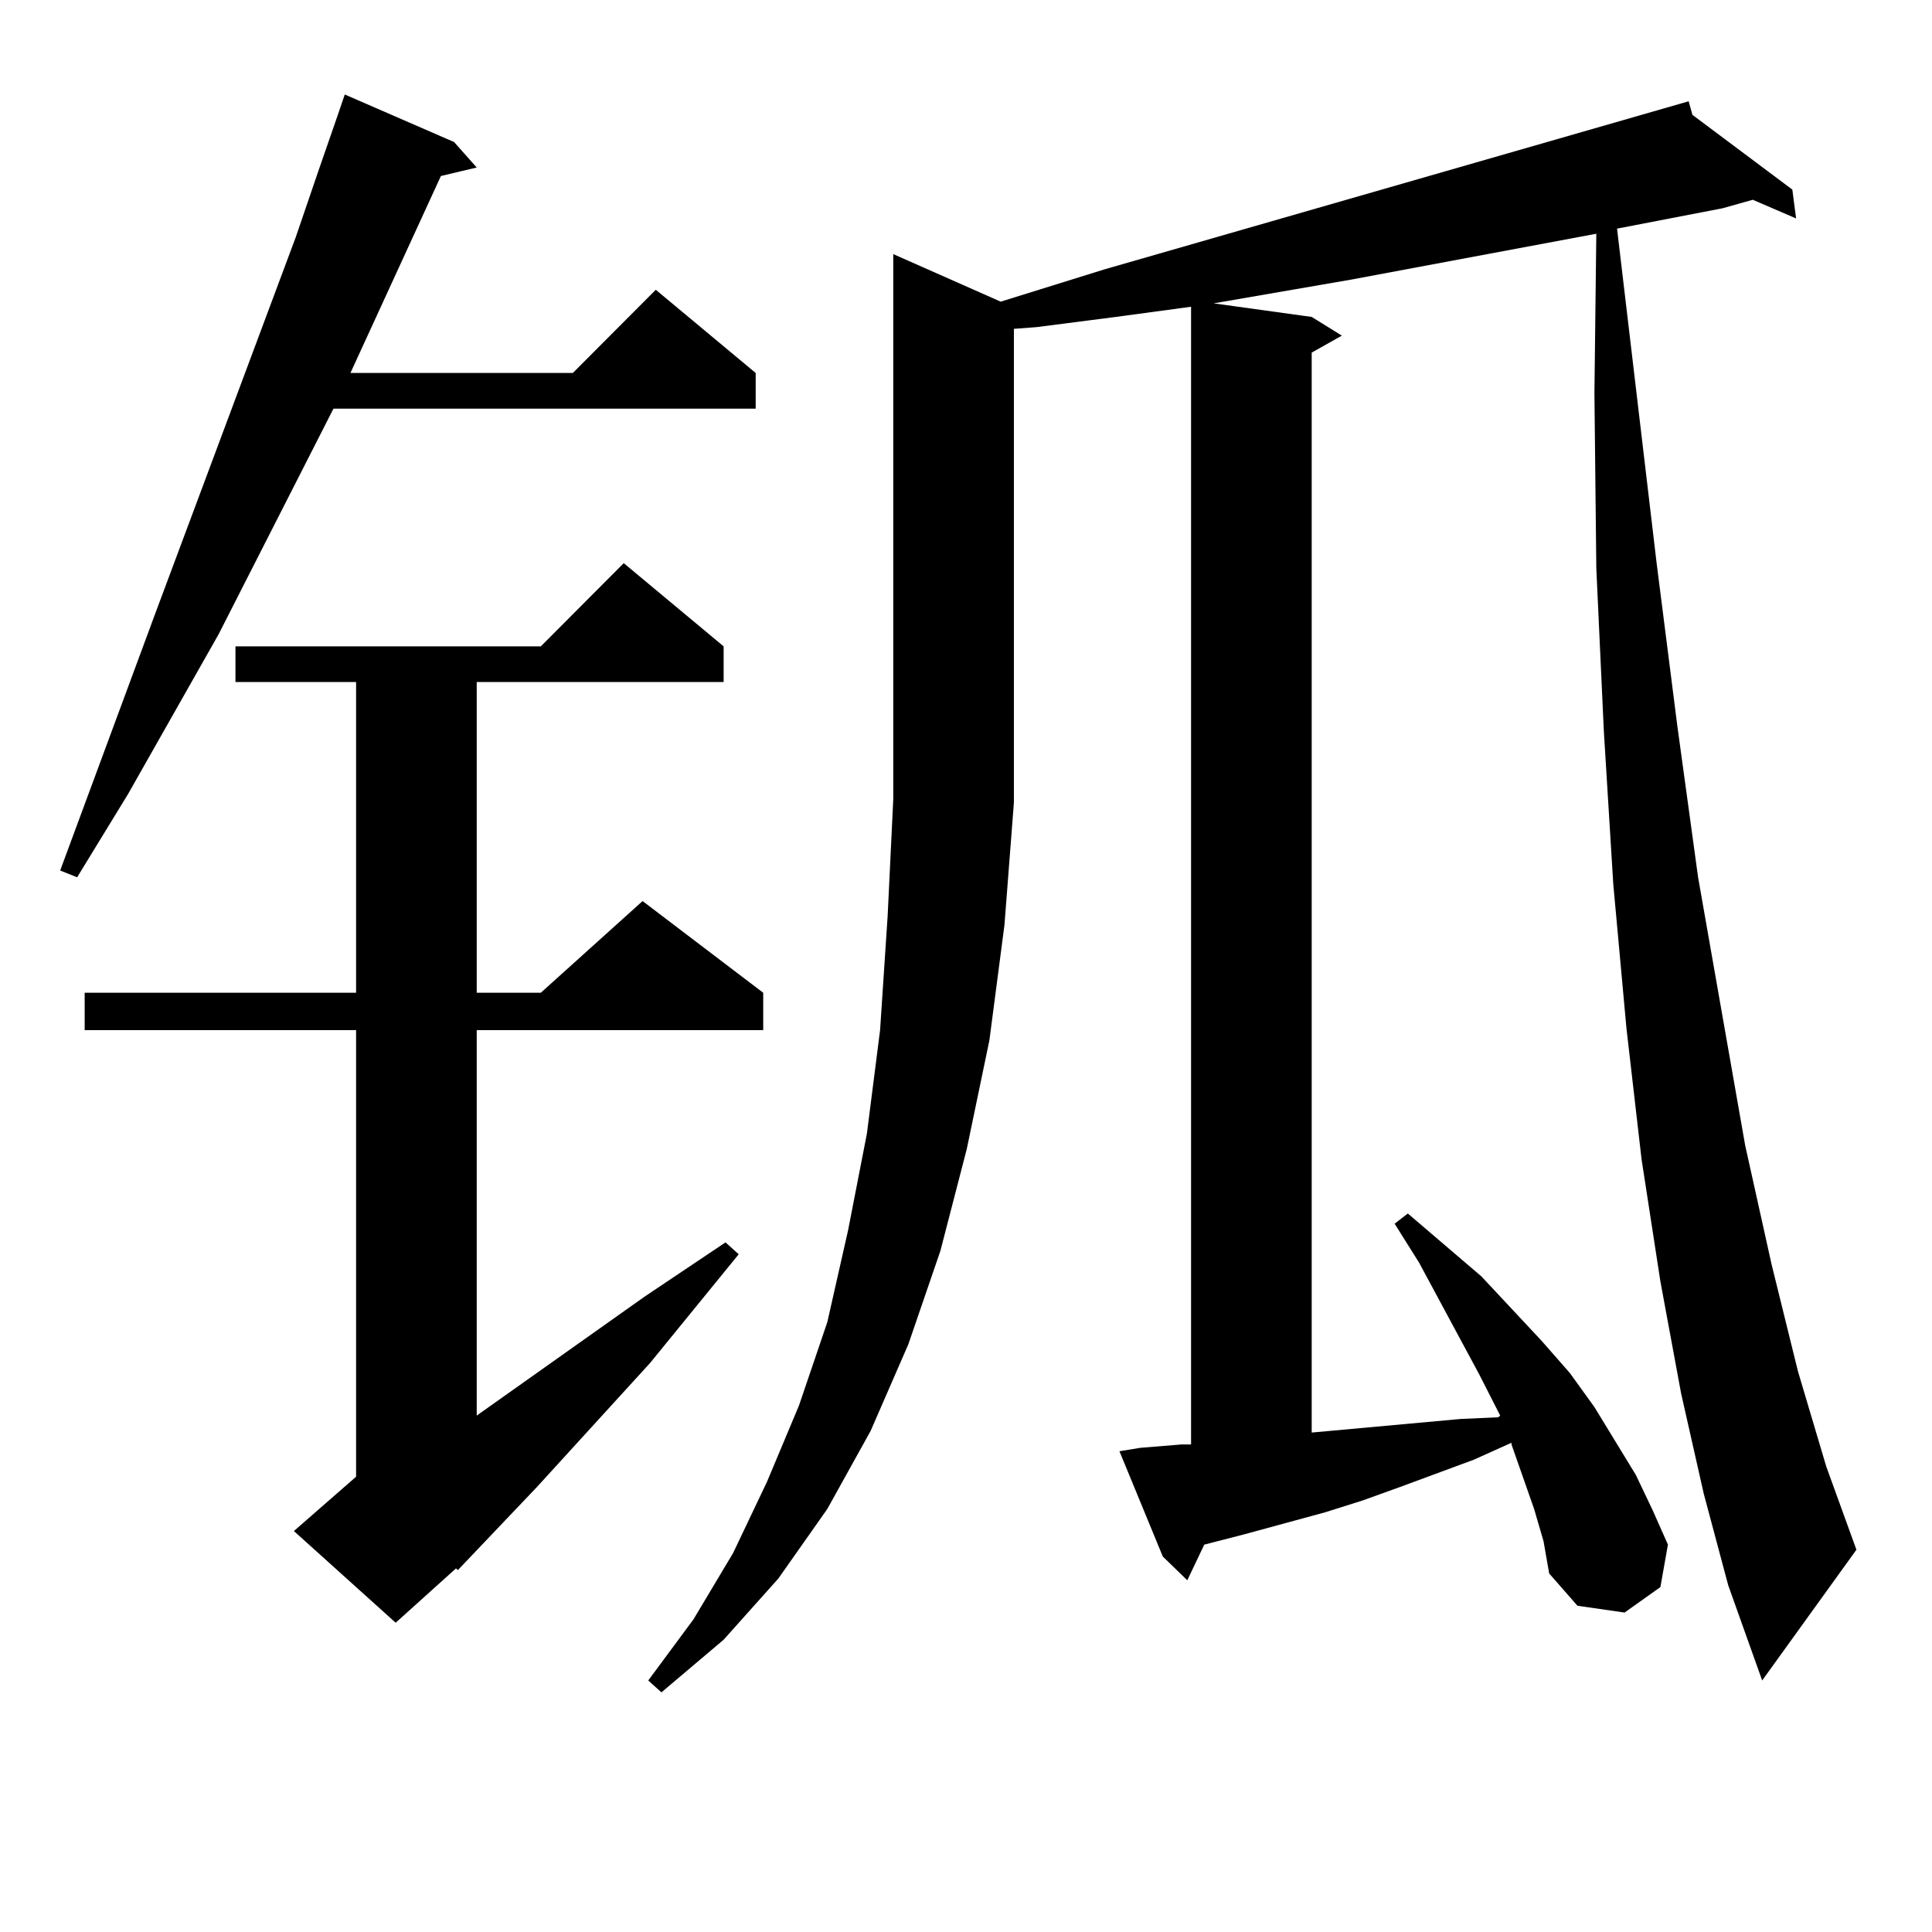
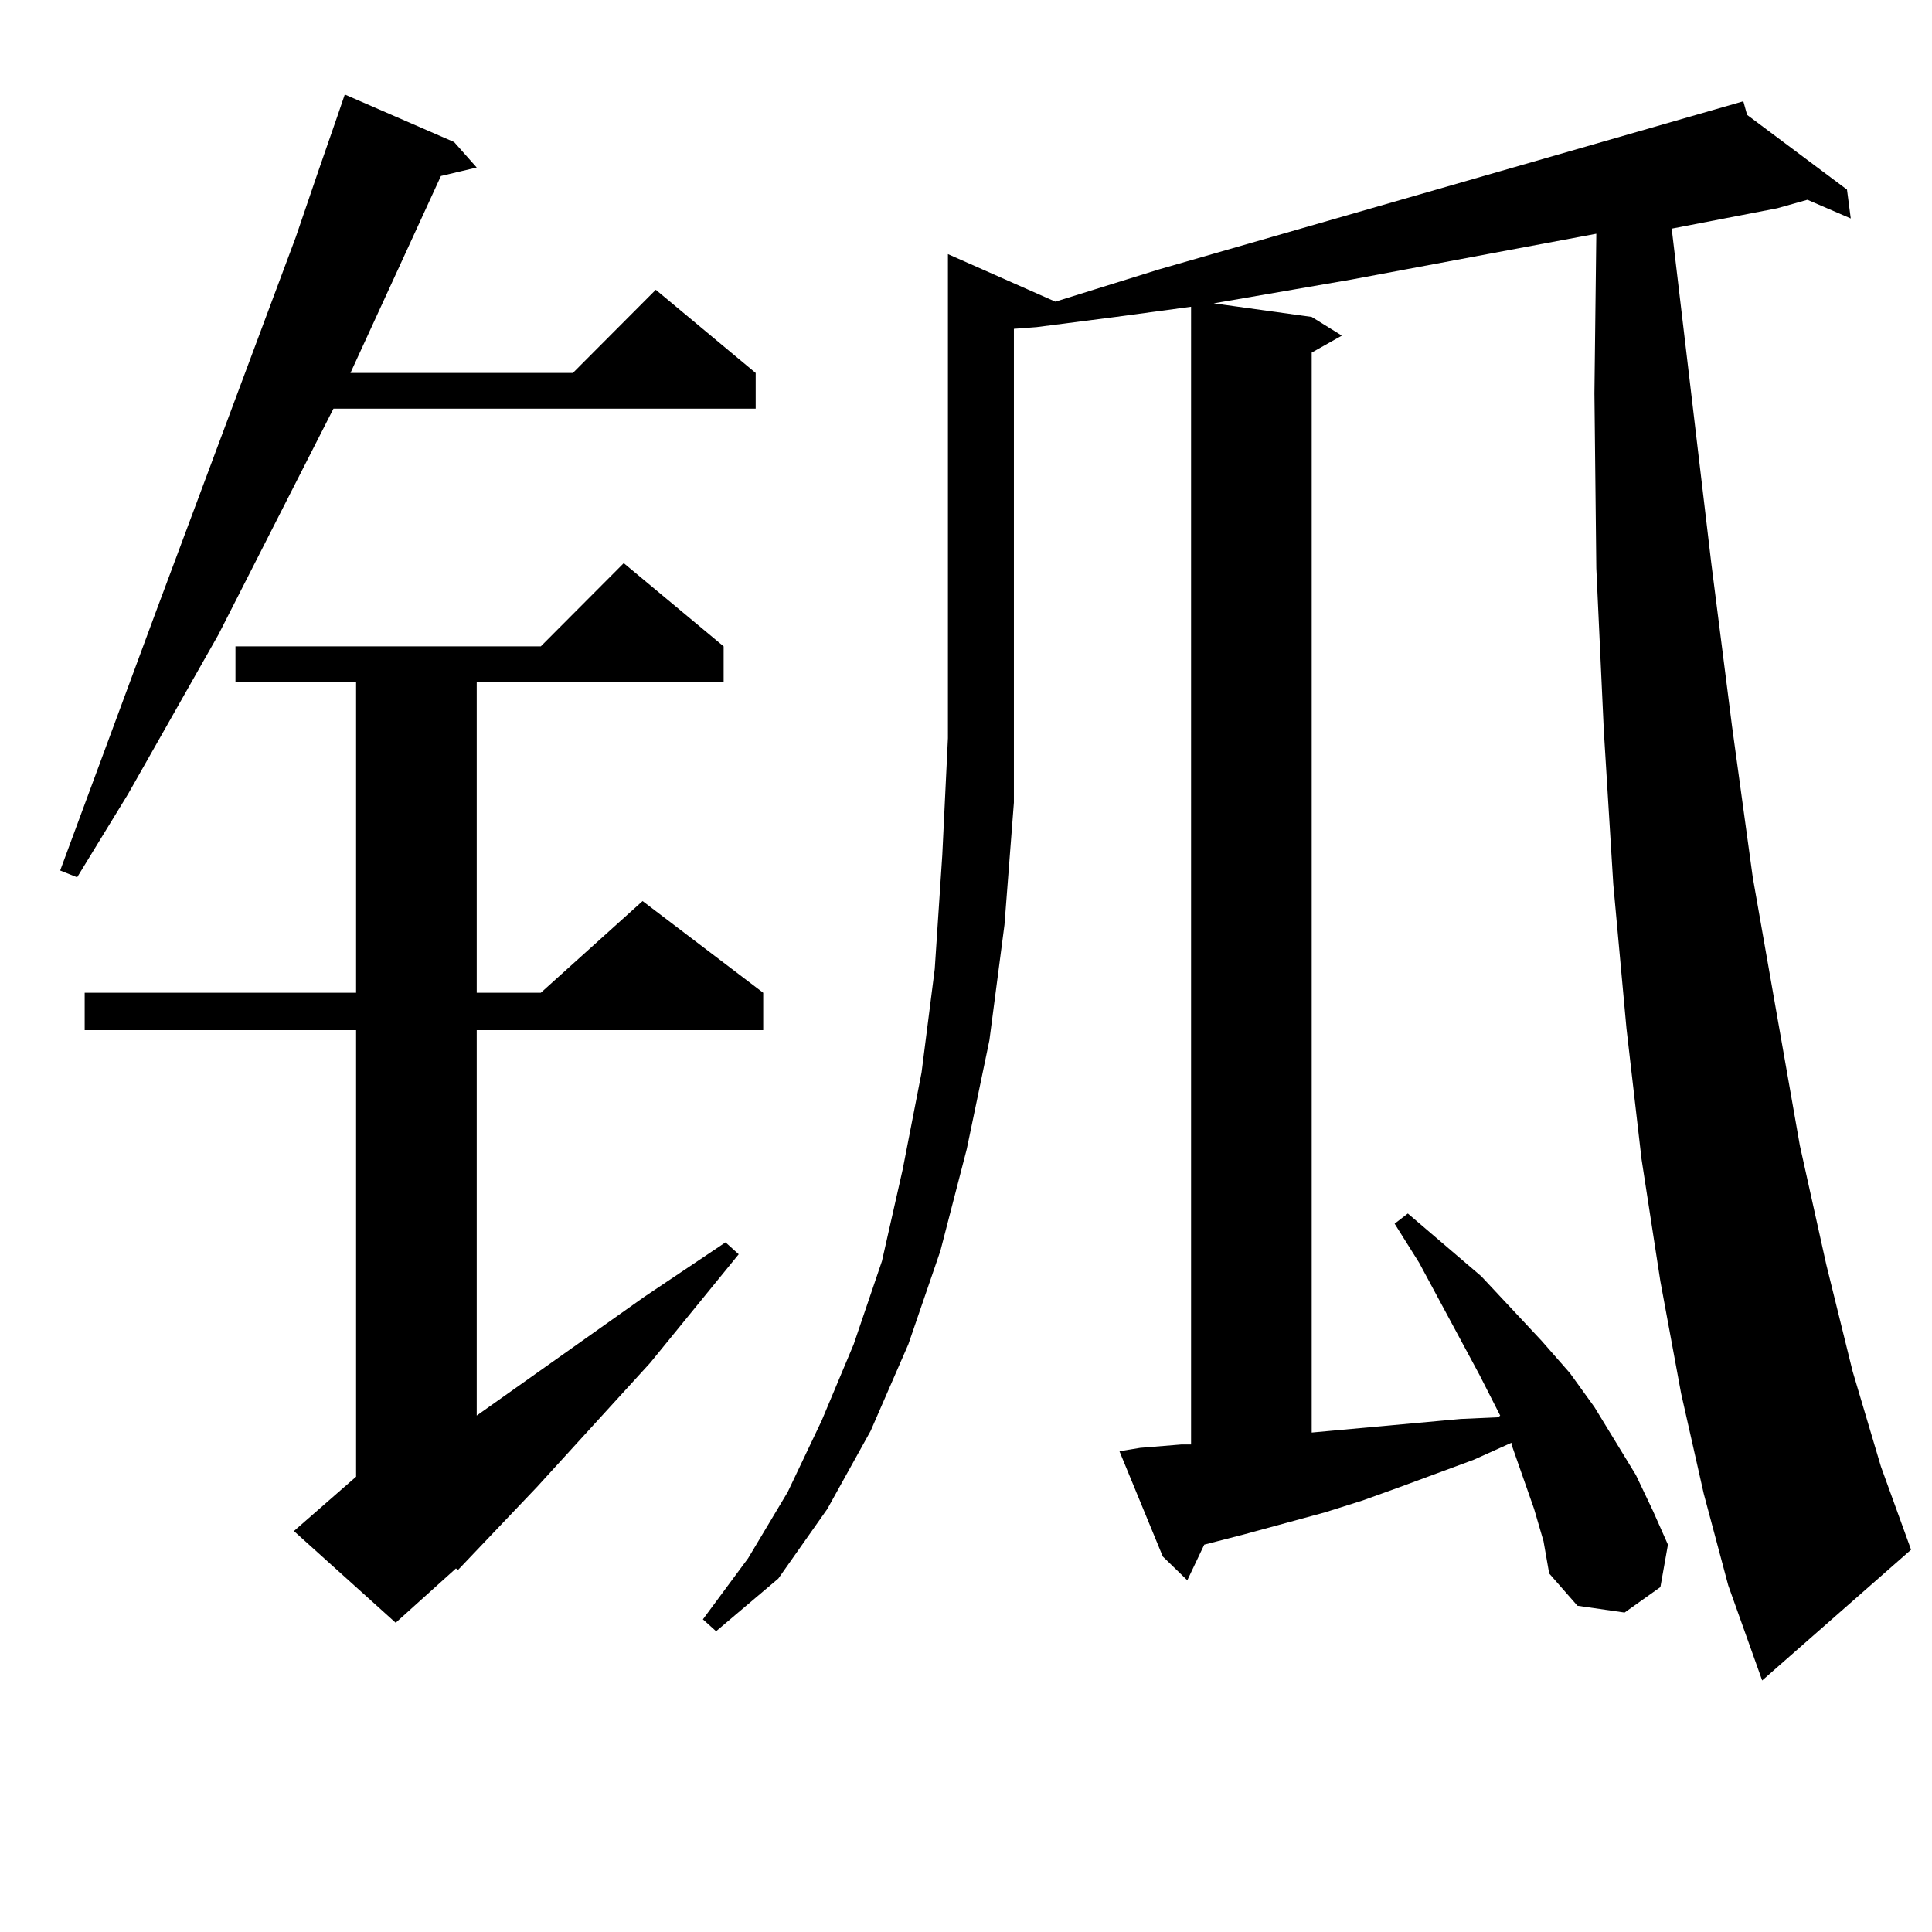
<svg xmlns="http://www.w3.org/2000/svg" version="1.1" id="图层_1" x="0px" y="0px" width="1000px" height="1000px" viewBox="0 0 1000 1000" enable-background="new 0 0 1000 1000" xml:space="preserve">
-   <path d="M235.043,73.519l11.707,13.184l-18.536,4.395l-46.828,101.953h115.119l42.926-43.066l51.706,43.066v18.457H172.605  l-59.511,116.895l-46.828,82.617l-26.341,43.066l-8.78-3.516L80.9,316.097l72.193-193.359l11.707-34.277l9.756-28.125l3.902-11.426  L235.043,73.519z M374.552,334.554v18.457H246.75v160.84h33.17l52.682-47.461l62.438,47.461v19.336H246.75v199.512l86.827-61.523  l41.95-28.125l6.829,6.152l-45.853,56.25l-58.535,64.16l-40.975,43.066l-0.976-0.879L204.8,839.926l-52.682-47.461l32.194-28.125  V533.187H43.828v-19.336h140.484v-160.84h-62.438v-18.457H279.92l42.926-43.066L374.552,334.554z M870.149,721.273l-10.731-58.008  l-9.756-63.281l-7.805-67.676l-6.829-74.707L830.15,378.5l-3.902-84.375l-0.976-90.527l0.976-82.617l-126.826,23.73l-71.218,12.305  l50.73,7.031l15.609,9.668l-15.609,8.789v558.984l77.071-7.031l19.512-0.879l0.976-0.879l-10.731-21.094l-31.219-58.008  l-12.683-20.215l6.829-5.273l38.048,32.52l31.219,33.398l14.634,16.699l12.683,17.578l21.463,35.156l8.78,18.457l7.805,17.578  l-3.902,21.973l-18.536,13.184l-24.39-3.516l-14.634-16.699l-2.927-16.699l-4.878-16.699l-11.707-33.398v-0.879l-19.512,8.789  l-38.048,14.063l-19.512,7.031l-19.512,6.152l-41.95,11.426l-20.487,5.273l-8.78,18.457l-12.683-12.305l-22.438-54.492l10.731-1.758  l21.463-1.758h4.878V158.773l-39.023,5.273l-40.975,5.273l-11.707,0.879v244.336v0.879l-4.878,63.281l-7.805,59.766l-11.707,56.25  l-13.658,52.734l-16.585,48.34l-19.512,44.824l-22.438,40.43l-25.365,36.035l-28.292,31.641l-32.194,27.246l-6.829-6.152  l23.414-31.641l20.487-34.277l17.561-36.914l16.585-39.551l14.634-43.066l10.731-47.461l9.756-50.098l6.829-53.613l3.902-58.887  l2.927-60.645V131.527l55.608,24.609l53.657-16.699l302.432-87.012l1.951,7.031l51.706,38.672l1.951,14.941l-22.438-9.668  l-15.609,4.395l-54.633,10.547l20.487,173.145l10.731,84.375l10.731,78.223l24.39,138.867l13.658,61.523l13.658,55.371  l14.634,49.219l15.609,43.066L912.1,869.808l-17.561-49.219l-12.683-47.461L870.149,721.273z" />
+   <path d="M235.043,73.519l11.707,13.184l-18.536,4.395l-46.828,101.953h115.119l42.926-43.066l51.706,43.066v18.457H172.605  l-59.511,116.895l-46.828,82.617l-26.341,43.066l-8.78-3.516L80.9,316.097l72.193-193.359l11.707-34.277l9.756-28.125l3.902-11.426  L235.043,73.519z M374.552,334.554v18.457H246.75v160.84h33.17l52.682-47.461l62.438,47.461v19.336H246.75v199.512l86.827-61.523  l41.95-28.125l6.829,6.152l-45.853,56.25l-58.535,64.16l-40.975,43.066l-0.976-0.879L204.8,839.926l-52.682-47.461l32.194-28.125  V533.187H43.828v-19.336h140.484v-160.84h-62.438v-18.457H279.92l42.926-43.066L374.552,334.554z M870.149,721.273l-10.731-58.008  l-9.756-63.281l-7.805-67.676l-6.829-74.707L830.15,378.5l-3.902-84.375l-0.976-90.527l0.976-82.617l-126.826,23.73l-71.218,12.305  l50.73,7.031l15.609,9.668l-15.609,8.789v558.984l77.071-7.031l19.512-0.879l0.976-0.879l-10.731-21.094l-31.219-58.008  l-12.683-20.215l6.829-5.273l38.048,32.52l31.219,33.398l14.634,16.699l12.683,17.578l21.463,35.156l8.78,18.457l7.805,17.578  l-3.902,21.973l-18.536,13.184l-24.39-3.516l-14.634-16.699l-2.927-16.699l-4.878-16.699l-11.707-33.398v-0.879l-19.512,8.789  l-38.048,14.063l-19.512,7.031l-19.512,6.152l-41.95,11.426l-20.487,5.273l-8.78,18.457l-12.683-12.305l-22.438-54.492l10.731-1.758  l21.463-1.758h4.878V158.773l-39.023,5.273l-40.975,5.273l-11.707,0.879v244.336v0.879l-4.878,63.281l-7.805,59.766l-11.707,56.25  l-13.658,52.734l-16.585,48.34l-19.512,44.824l-22.438,40.43l-25.365,36.035l-32.194,27.246l-6.829-6.152  l23.414-31.641l20.487-34.277l17.561-36.914l16.585-39.551l14.634-43.066l10.731-47.461l9.756-50.098l6.829-53.613l3.902-58.887  l2.927-60.645V131.527l55.608,24.609l53.657-16.699l302.432-87.012l1.951,7.031l51.706,38.672l1.951,14.941l-22.438-9.668  l-15.609,4.395l-54.633,10.547l20.487,173.145l10.731,84.375l10.731,78.223l24.39,138.867l13.658,61.523l13.658,55.371  l14.634,49.219l15.609,43.066L912.1,869.808l-17.561-49.219l-12.683-47.461L870.149,721.273z" />
</svg>